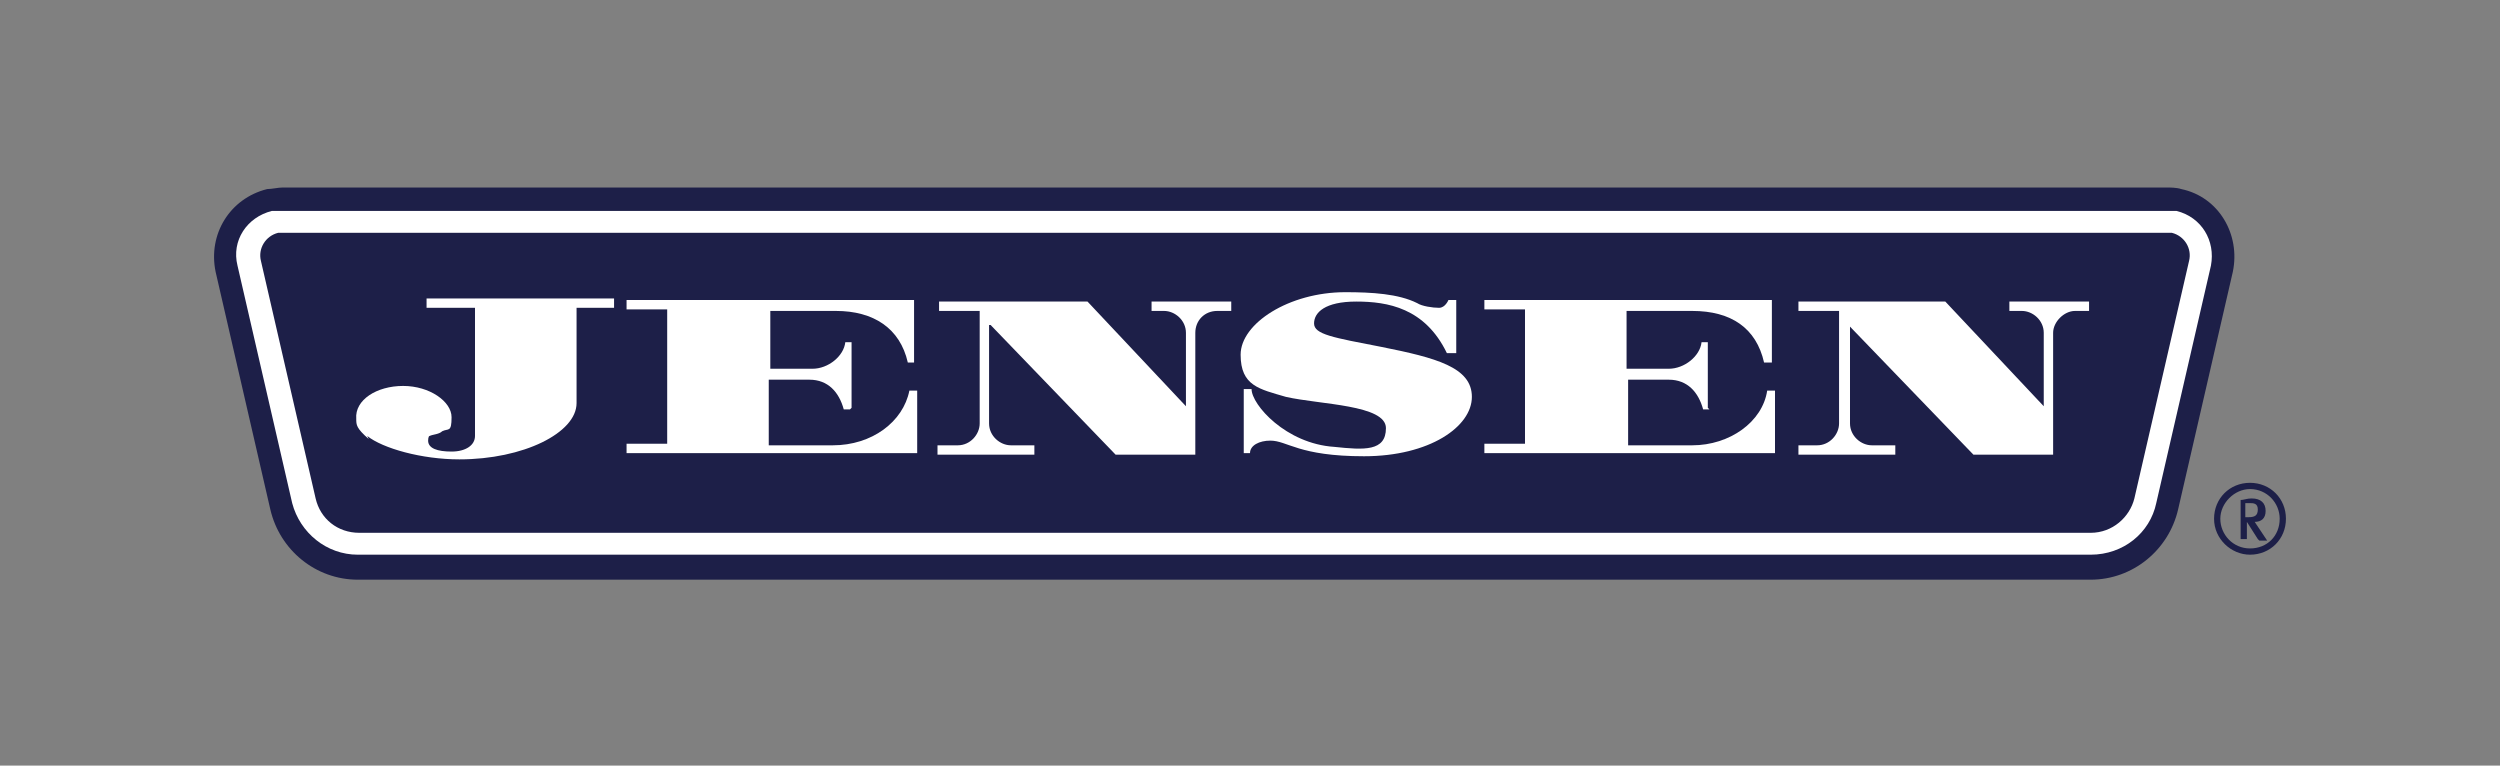
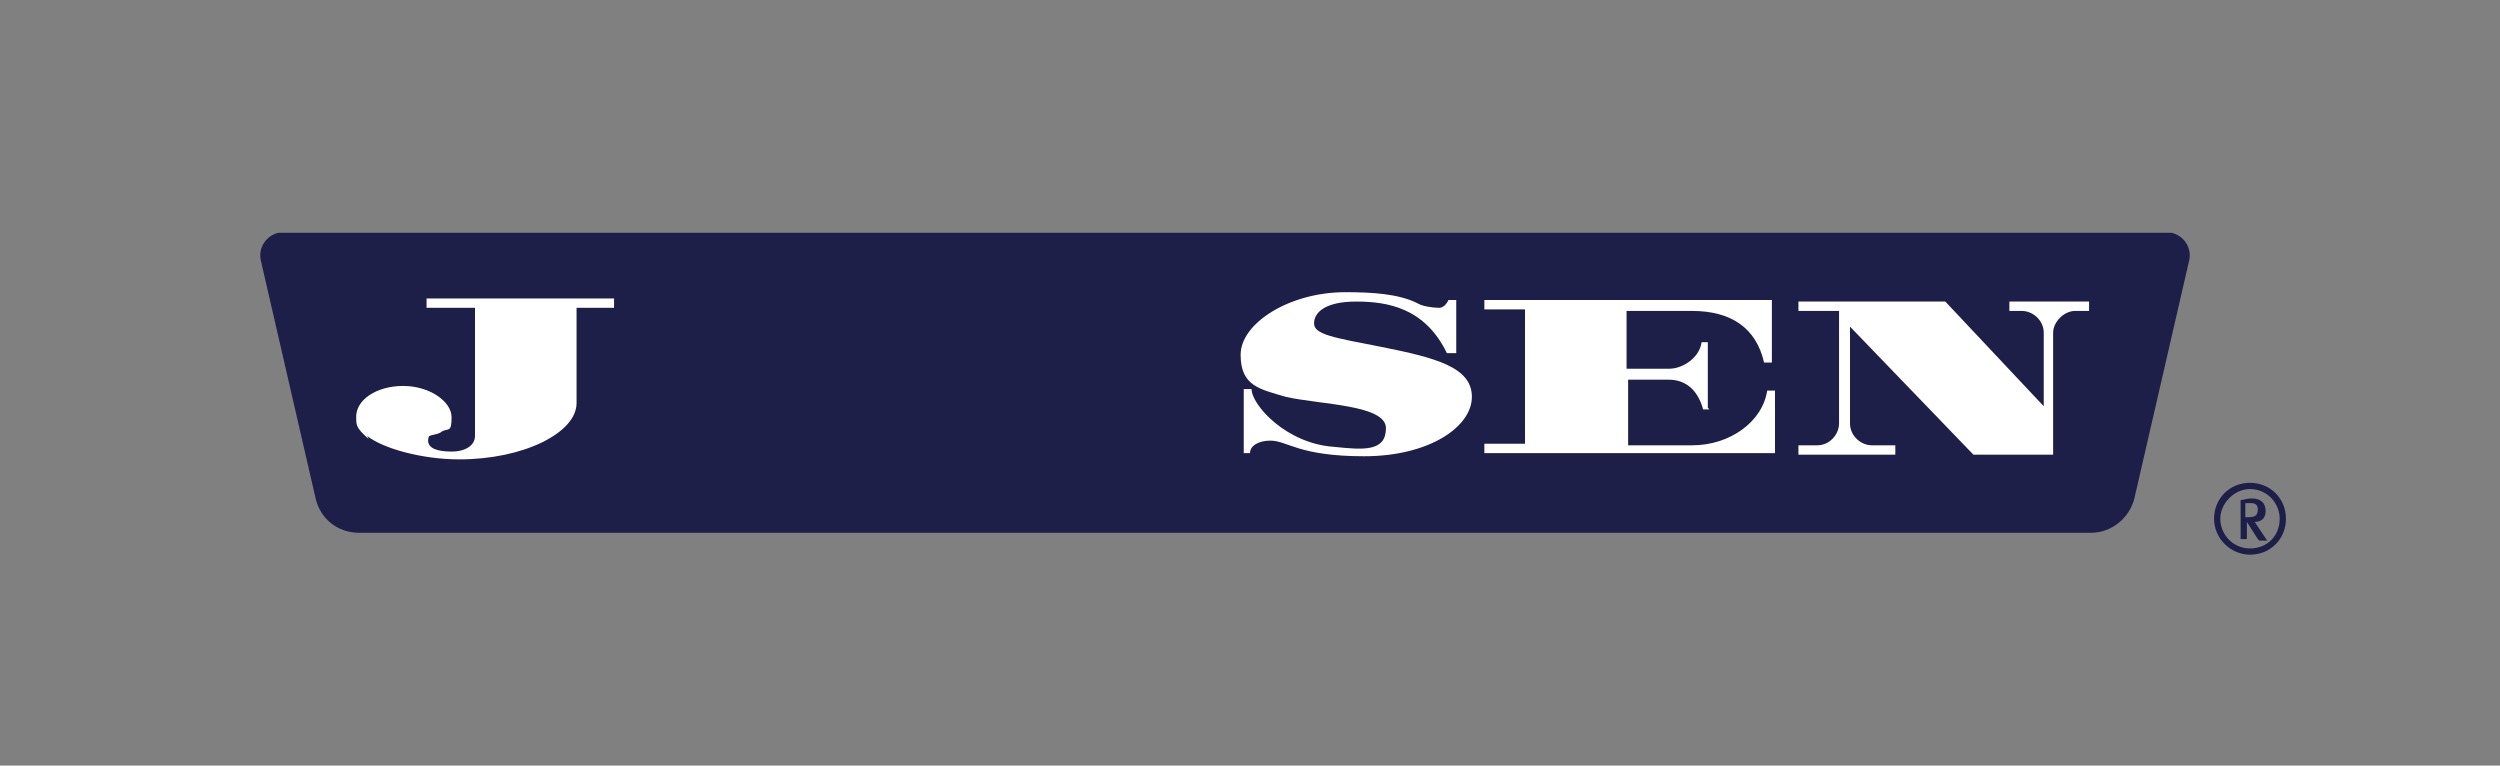
<svg xmlns="http://www.w3.org/2000/svg" id="Layer_1" viewBox="0 0 160 49">
  <rect x="0" y="0" width="160" height="49" fill="#808080" stroke="none" />
  <defs>
    <style>.cls-1{fill:#1d1f48;stroke:#fff;stroke-width:0px;}.cls-2{fill:#fff;stroke-width:0px;}</style>
  </defs>
-   <path class="cls-1" d="m138.6,12c.3,0,.7,0,1,.1,2.4.5,3.8,2.9,3.3,5.3l-3.5,15.2c-.6,2.6-2.9,4.5-5.6,4.5H22.9c-2.7,0-5-1.9-5.6-4.5l-3.5-15.2c-.5-2.4.9-4.7,3.3-5.3.3,0,.7-.1,1-.1h120.5" />
-   <path class="cls-2" d="m138.6,13.5c.2,0,.4,0,.7,0,1.6.4,2.5,1.9,2.2,3.5l-3.5,15.2c-.4,1.9-2.1,3.3-4.2,3.3H22.9c-2,0-3.7-1.4-4.2-3.3l-3.5-15.2c-.4-1.6.6-3.1,2.2-3.5.2,0,.4,0,.7,0h120.5" />
  <path class="cls-1" d="m18.1,14.9c-.1,0-.2,0-.3,0-.8.2-1.3,1-1.1,1.8l3.5,15.2c.3,1.3,1.4,2.2,2.8,2.2h110.8c1.4,0,2.5-1,2.8-2.2l3.5-15.2c.2-.8-.3-1.6-1.1-1.8-.1,0-.2,0-.3,0H18.1" />
  <path class="cls-2" d="m23.6,28.1c-.8-.7-.8-.9-.8-1.3-.1-1.2,1.3-2.1,3-2.1s3.1,1,3.1,2-.2.7-.6.9c-.2.2-.6.2-.8.3-.1,0-.1.3-.1.3,0,.5.6.7,1.5.7s1.5-.4,1.5-1v-8.2h-3.1v-.6h12v.6h-2.4v6.1c0,1.9-3.4,3.6-7.5,3.6-2.4,0-4.9-.7-5.9-1.5" />
-   <path class="cls-2" d="m54.5,26.1v-4.2h-.4c-.1.9-1.1,1.7-2.1,1.7h-2.7v-3.7h4.2c2.4,0,4.1,1.1,4.6,3.3h.4v-4h-18.4v.6h2.6v8.6h-2.6v.6h18.6v-4h-.5c-.4,2-2.4,3.5-4.9,3.5h-4.1v-4.2h2.6c1.2,0,1.9.8,2.2,1.9h.4" />
-   <path class="cls-2" d="m63.4,20.8l8,8.3h5.1v-7.8c0-.8.6-1.4,1.4-1.4h.9v-.6h-5.1v.6h.8c.7,0,1.4.6,1.4,1.4v4.7l-6.3-6.7h-9.5v.6h2.6v7.2c0,.7-.6,1.4-1.4,1.4h-1.3v.6h6.2v-.6h-1.5c-.7,0-1.4-.6-1.4-1.4v-6.3" />
  <path class="cls-2" d="m80.1,24.9h-.5v4.1h.4c0-.5.6-.8,1.3-.8,1.1,0,1.8,1,6,1s6.9-1.9,6.9-3.8-2.3-2.5-5.8-3.2c-3.1-.6-4.3-.8-4.3-1.5s.7-1.4,2.7-1.4,4.4.4,5.8,3.3h.6v-3.4h-.5c0,0-.2.5-.6.5-.4,0-1.1-.1-1.4-.3-1.2-.6-2.9-.7-4.6-.7-3.6,0-6.7,2-6.7,4s1.2,2.2,2.9,2.7c2.2.5,6.4.5,6.4,2s-1.4,1.4-3.3,1.2c-3.1-.2-5.3-2.7-5.3-3.7" />
  <path class="cls-2" d="m109.3,26.1v-4.2h-.4c-.1.9-1.1,1.7-2.1,1.7h-2.7v-3.7h4.2c2.5,0,4.1,1.1,4.6,3.3h.5v-4h-18.4v.6h2.6v8.6h-2.6v.6h18.6v-4h-.5c-.3,2-2.4,3.5-4.8,3.5h-4.1v-4.2h2.6c1.2,0,1.9.8,2.2,1.9h.4" />
  <path class="cls-2" d="m118.3,20.8l8,8.3h5.1v-7.8c0-.7.7-1.4,1.4-1.4h.9v-.6h-5.1v.6h.8c.7,0,1.4.6,1.4,1.4v4.7l-6.3-6.7h-9.4v.6h2.6v7.2c0,.7-.6,1.4-1.4,1.4h-1.2v.6h6.2v-.6h-1.5c-.7,0-1.4-.6-1.4-1.4v-6.3" />
  <path class="cls-1" d="m144,35.5c-1.2,0-2.3-1-2.3-2.3s1-2.3,2.3-2.3,2.3,1,2.3,2.3c0,1.3-1,2.3-2.3,2.3Zm0-4.2c-1,0-1.9.9-1.9,1.9s.8,1.9,1.9,1.9,1.9-.8,1.9-1.9c0-1-.8-1.9-1.9-1.9Zm.5,3.2l-.7-1.1h0v1.1h-.4v-2.5c.2,0,.4-.1.7-.1.6,0,.9.3.9.8s-.3.7-.7.7l.8,1.2h-.5Zm-.6-2.3c0,0-.2,0-.2,0v.9h.2c.4,0,.6-.1.6-.5s-.3-.4-.5-.4Z" />
</svg>